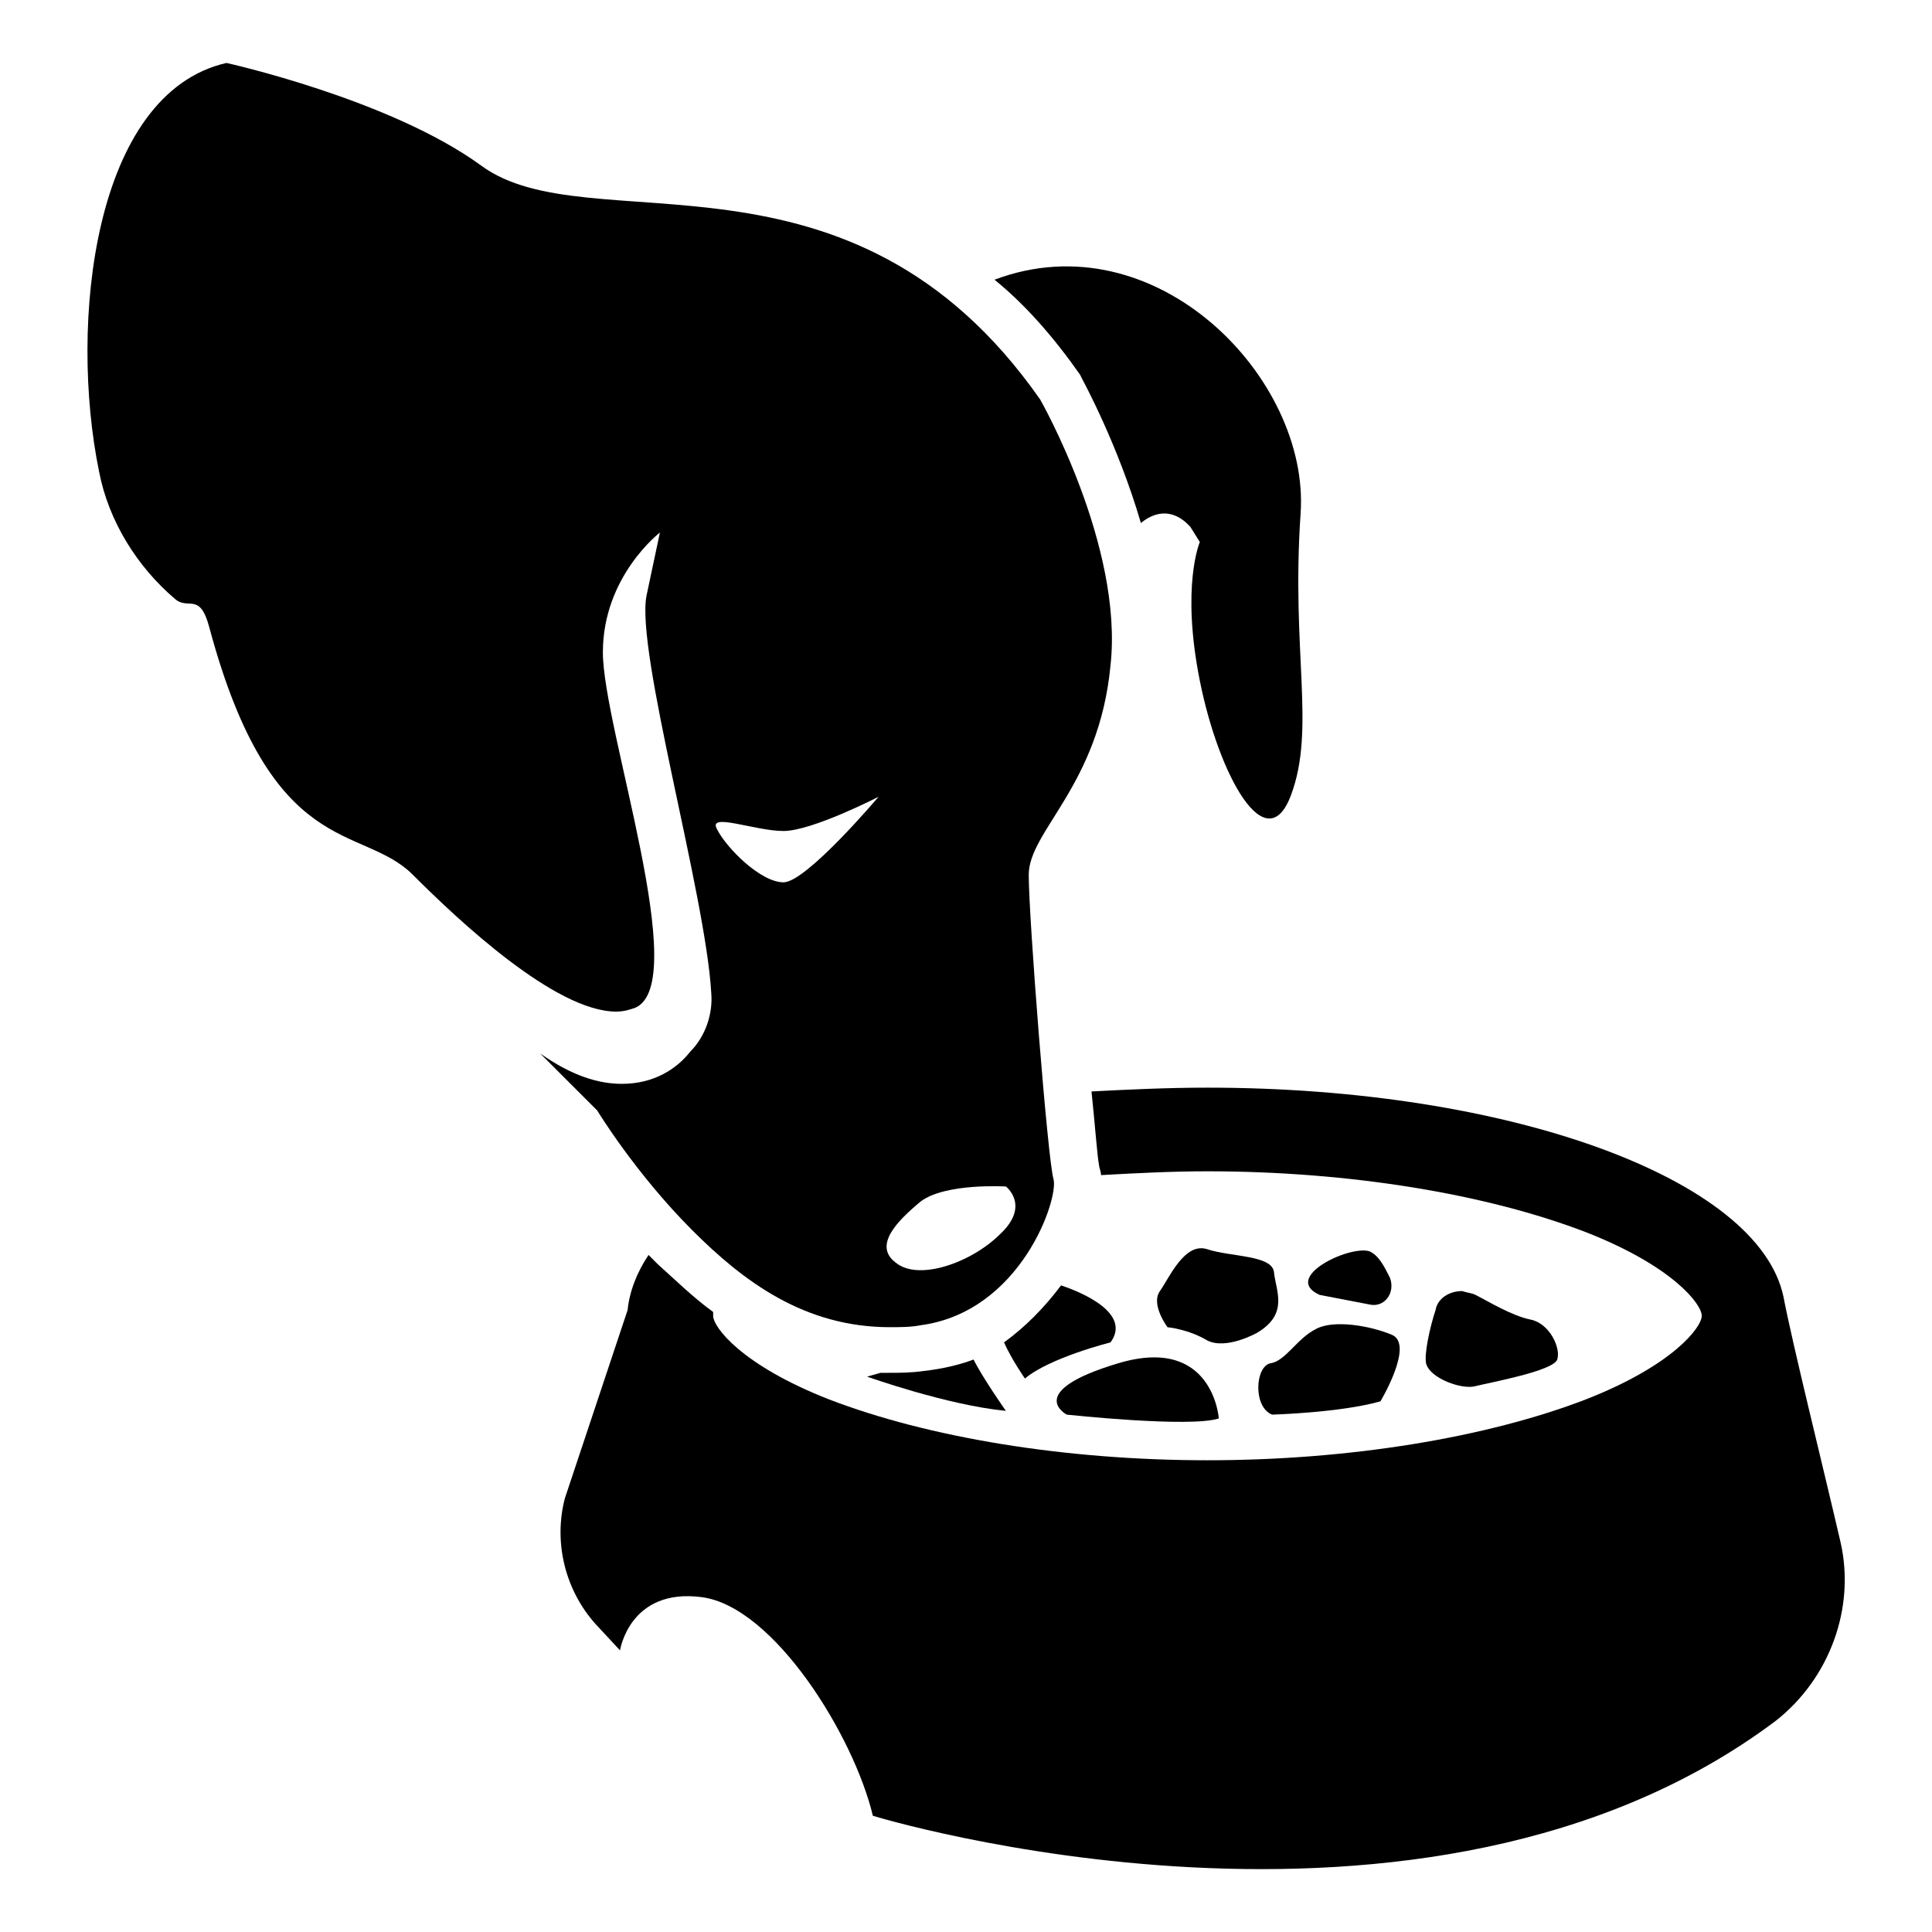
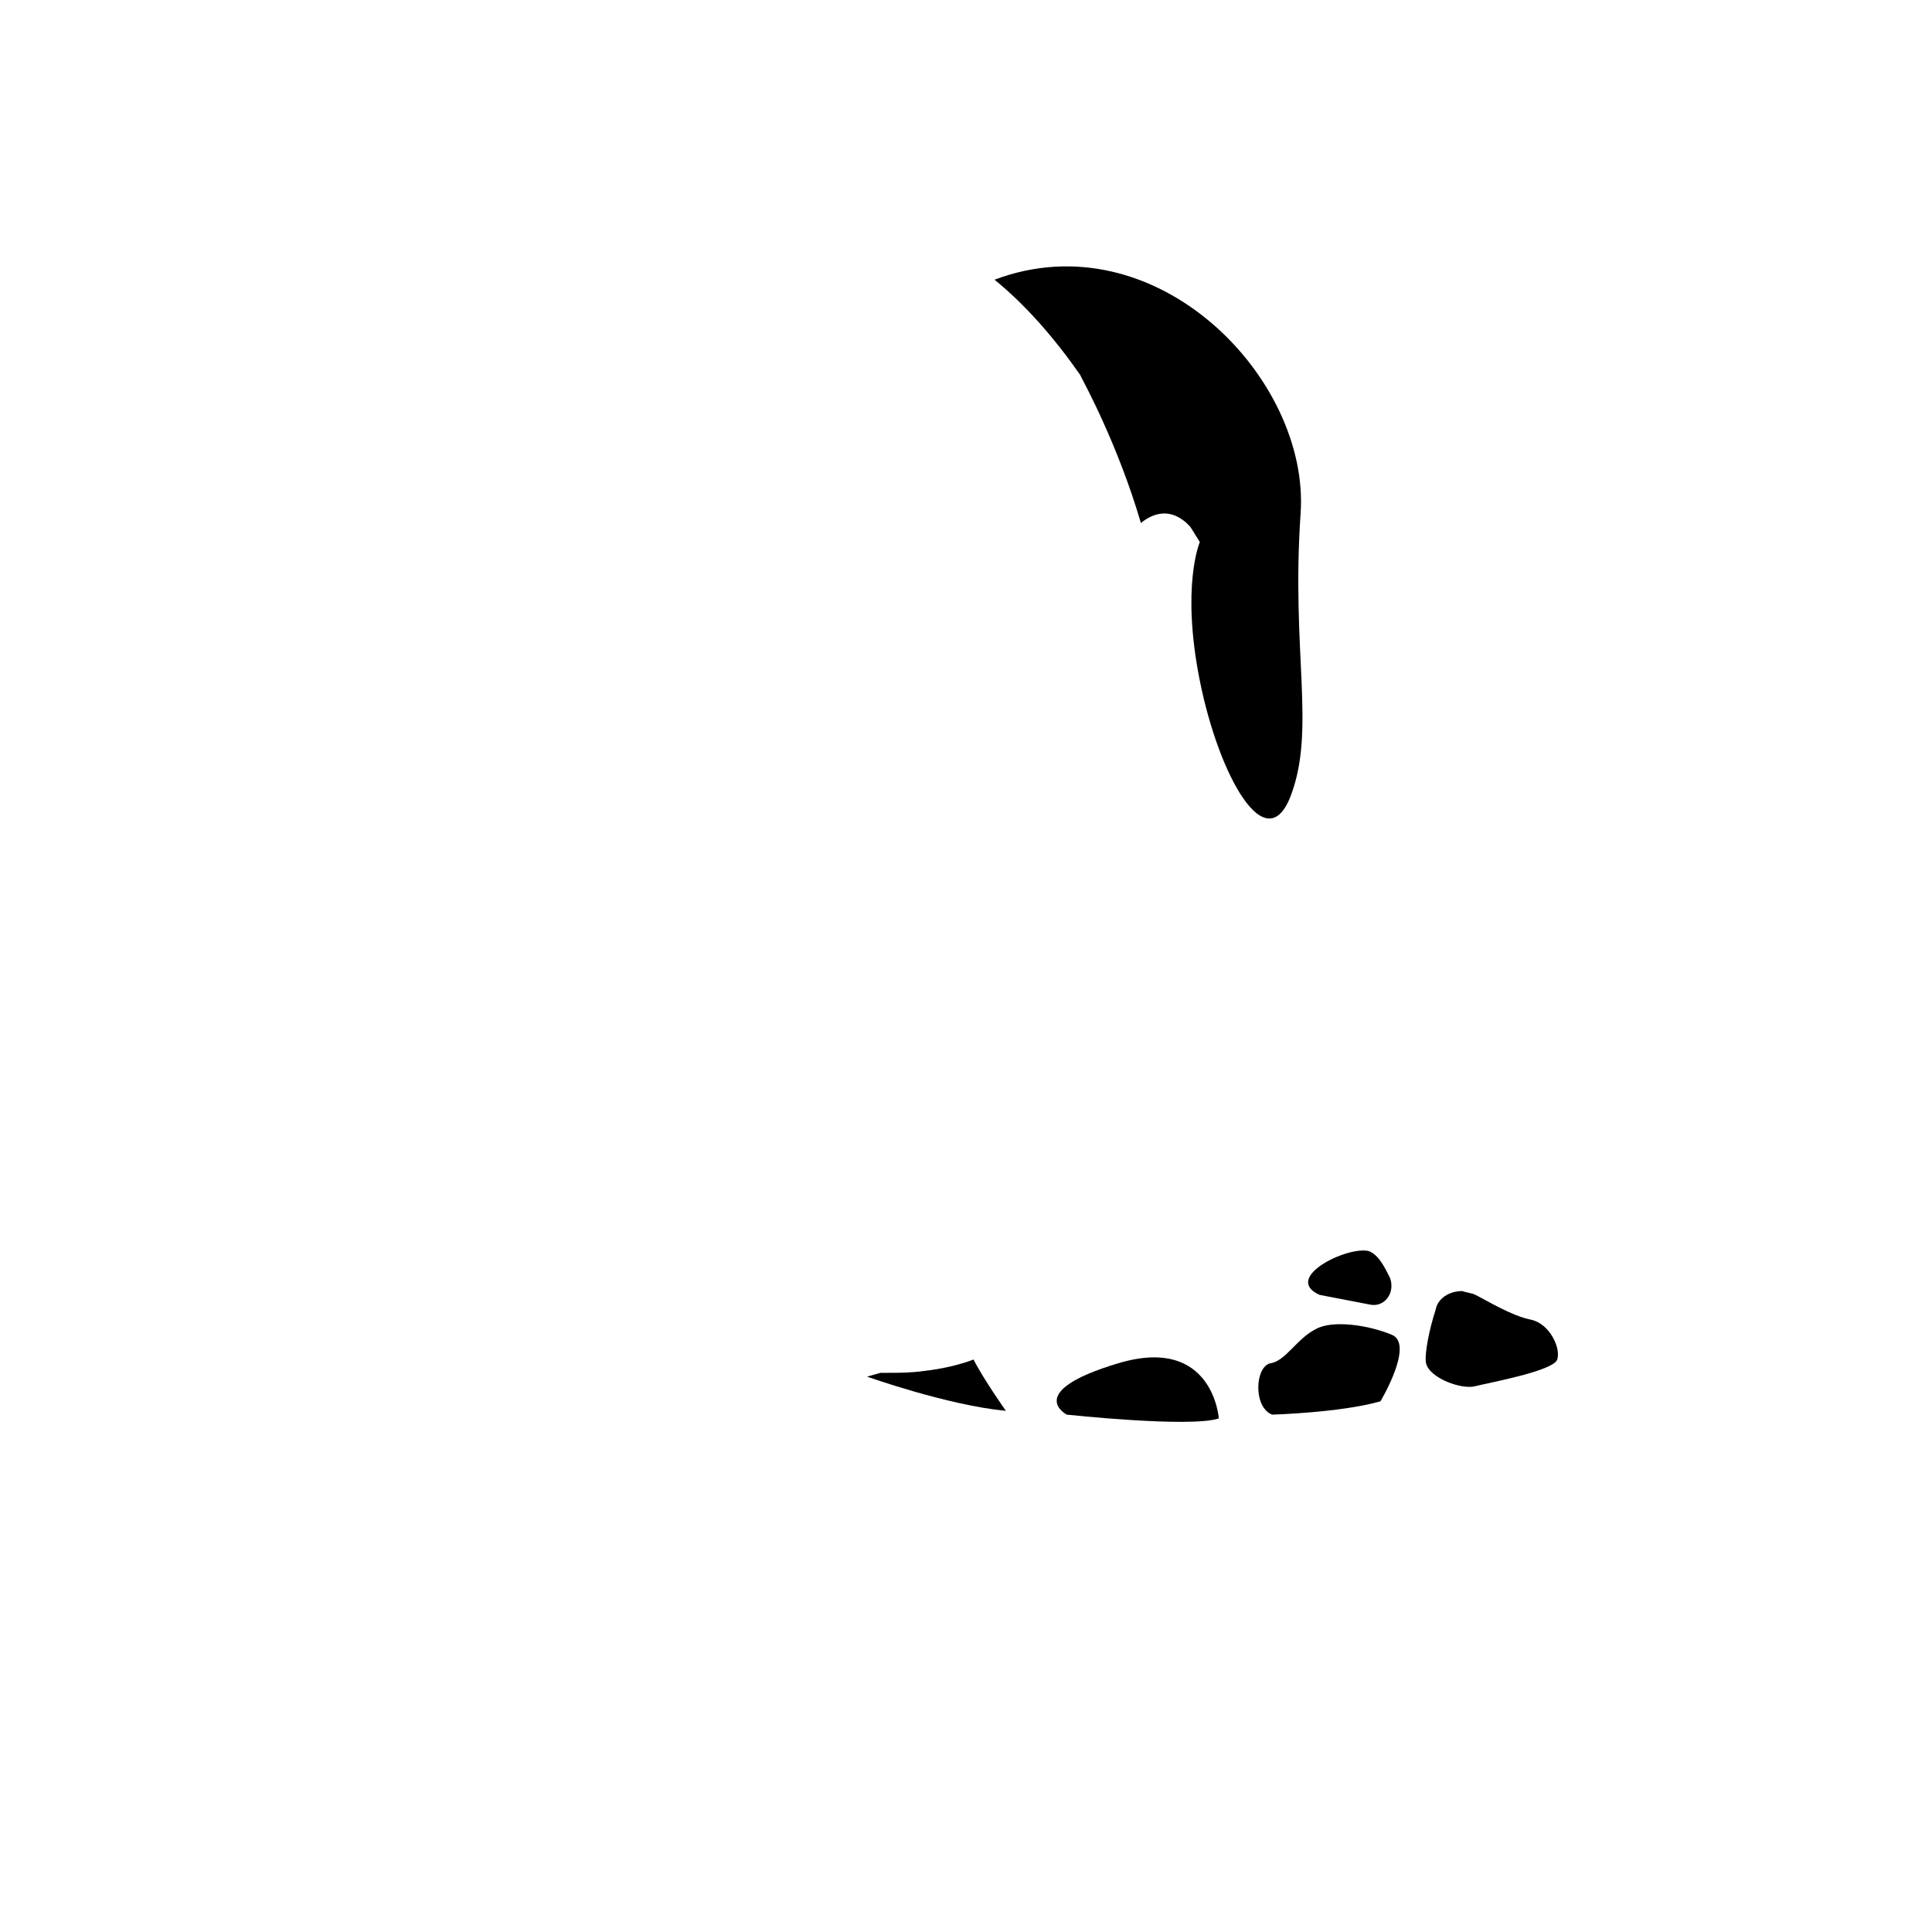
<svg xmlns="http://www.w3.org/2000/svg" fill="#000000" width="800px" height="800px" version="1.1" viewBox="144 144 512 512">
  <g>
-     <path d="m308.81 431.23c-6.047 0-13.098-2.016-21.664-8.062l15.113 15.113s10.078 16.625 25.191 31.738c13.605 13.609 29.727 25.699 52.398 25.699 2.519 0 5.543 0 8.062-0.504 26.703-3.527 36.777-33.754 35.266-38.793-1.512-5.039-6.551-69.023-6.551-80.609 0-11.586 18.641-23.68 21.664-55.418 3.527-31.738-18.641-70.535-18.641-70.535-50.383-72.043-119.4-40.809-148.12-61.969-24.184-17.633-67.512-27.207-67.512-27.207-35.266 8.062-41.816 69.023-33.754 108.32 2.519 13.098 10.078 25.191 20.152 33.754 3.527 3.023 6.551-2.016 9.07 7.559 16.625 61.969 40.305 51.891 53.906 65.496 12.09 12.09 37.785 36.273 53.906 36.273 2.016 0 3.527-0.504 5.039-1.008 15.113-6.551-8.566-74.059-8.566-94.211s15.113-31.738 15.113-31.738l-3.527 16.625c-3.023 14.609 15.617 79.098 17.129 105.3 0.504 5.543-1.512 11.586-5.543 15.617-3.523 4.531-9.566 8.562-18.133 8.562zm79.098 31.238c6.551-5.039 22.672-4.031 22.672-4.031s6.551 5.039-1.512 12.594c-7.559 7.559-21.664 12.594-27.711 7.559-6.043-4.535 0.508-11.086 6.551-16.121zm-36.273-98.246c7.559 0 25.191-9.07 25.191-9.07s-19.145 22.672-25.191 22.672c-6.047 0-15.113-9.07-17.633-14.105-2.519-4.531 10.074 0.504 17.633 0.504z" />
-     <path d="m631.75 552.65c-4.535-19.648-12.594-51.891-15.113-64.992-6.551-31.234-72.547-55.418-152.65-55.418-10.578 0-21.16 0.504-30.73 1.008 1.008 9.574 1.512 17.129 2.016 19.648 0 0.504 0.504 1.512 0.504 2.519 9.07-0.504 18.641-1.008 28.215-1.008 37.785 0 74.059 6.047 100.26 16.121 23.176 9.07 30.73 19.145 30.73 22.168 0 3.023-7.559 13.098-30.73 22.168-26.199 10.078-62.473 16.121-100.26 16.121-37.793 0-74.066-6.047-100.27-16.121-23.176-9.07-30.73-19.145-30.73-22.168v-1.008c-5.543-4.031-10.078-8.566-14.609-12.594l-2.519-2.519c-3.023 4.535-5.039 9.574-5.543 14.609l-16.625 49.879c-3.023 11.586 0 24.184 8.062 33.25l6.551 7.055s2.519-16.625 21.664-14.105c19.145 2.519 40.305 36.777 45.344 57.938 0 0 146.11 44.84 239.31-25.191 14.102-11.086 21.156-29.727 17.125-47.359z" />
    <path d="m440.3 505.29c-25.191 7.559-13.602 13.602-13.602 13.602s32.746 3.527 40.305 1.008c-0.004 0.004-1.516-22.164-26.703-14.609z" />
    <path d="m480.61 505.29c-4.031 1.008-4.535 11.586 0.504 13.602 0 0 18.137-0.504 28.719-3.527 0 0 9.07-15.113 3.023-17.633s-15.617-4.031-20.152-1.512c-5.043 2.523-8.066 8.566-12.094 9.07z" />
-     <path d="m463.98 475.07c-6.047-2.016-10.078 7.559-12.594 11.082-2.519 3.527 2.016 9.574 2.016 9.574s5.543 0.504 10.578 3.527c5.039 2.519 13.098-2.016 13.098-2.016 8.566-5.039 5.039-11.082 4.535-16.121-0.5-4.535-11.586-4.031-17.633-6.047z" />
    <path d="m493.71 487.16 13.098 2.519c4.031 1.008 7.055-3.023 5.543-7.055-1.512-3.023-3.023-6.047-5.543-7.055-5.539-1.508-23.172 7.059-13.098 11.59z" />
    <path d="m535.02 511.34c4.031-1.008 20.656-4.031 21.664-7.055 1.008-3.023-2.016-9.574-7.055-10.578-5.039-1.008-11.586-5.039-14.609-6.551-1.008-0.504-2.016-0.504-3.527-1.008-3.527 0-6.551 2.016-7.055 5.039-1.512 4.535-3.023 11.586-2.519 14.105 1.012 4.031 9.574 7.055 13.102 6.047z" />
    <path d="m430.23 243.31 0.504 1.008c0.504 1.008 9.574 17.633 15.617 38.289 3.023-2.519 8.062-4.535 13.098 1.008l2.519 4.031s-5.039 11.586 0 36.777c5.039 25.191 17.633 47.863 24.184 30.23 6.551-17.633 0-37.785 2.519-74.562 2.519-35.77-38.289-78.09-81.113-61.969 8.062 6.547 15.617 15.113 22.672 25.188z" />
-     <path d="m425.19 484.64c-4.535 6.047-9.574 11.082-15.113 15.113 2.016 4.535 5.543 9.574 5.543 9.574 6.551-5.543 22.672-9.574 22.672-9.574 5.539-7.555-7.055-13.098-13.102-15.113z" />
+     <path d="m425.19 484.64z" />
    <path d="m388.91 507.31c-3.527 0.504-6.551 0.504-9.574 0.504h-2.016l-3.527 1.008s21.16 7.559 36.777 9.07c0 0-6.047-8.566-8.566-13.602-4.023 1.508-8.559 2.516-13.094 3.019z" />
  </g>
</svg>